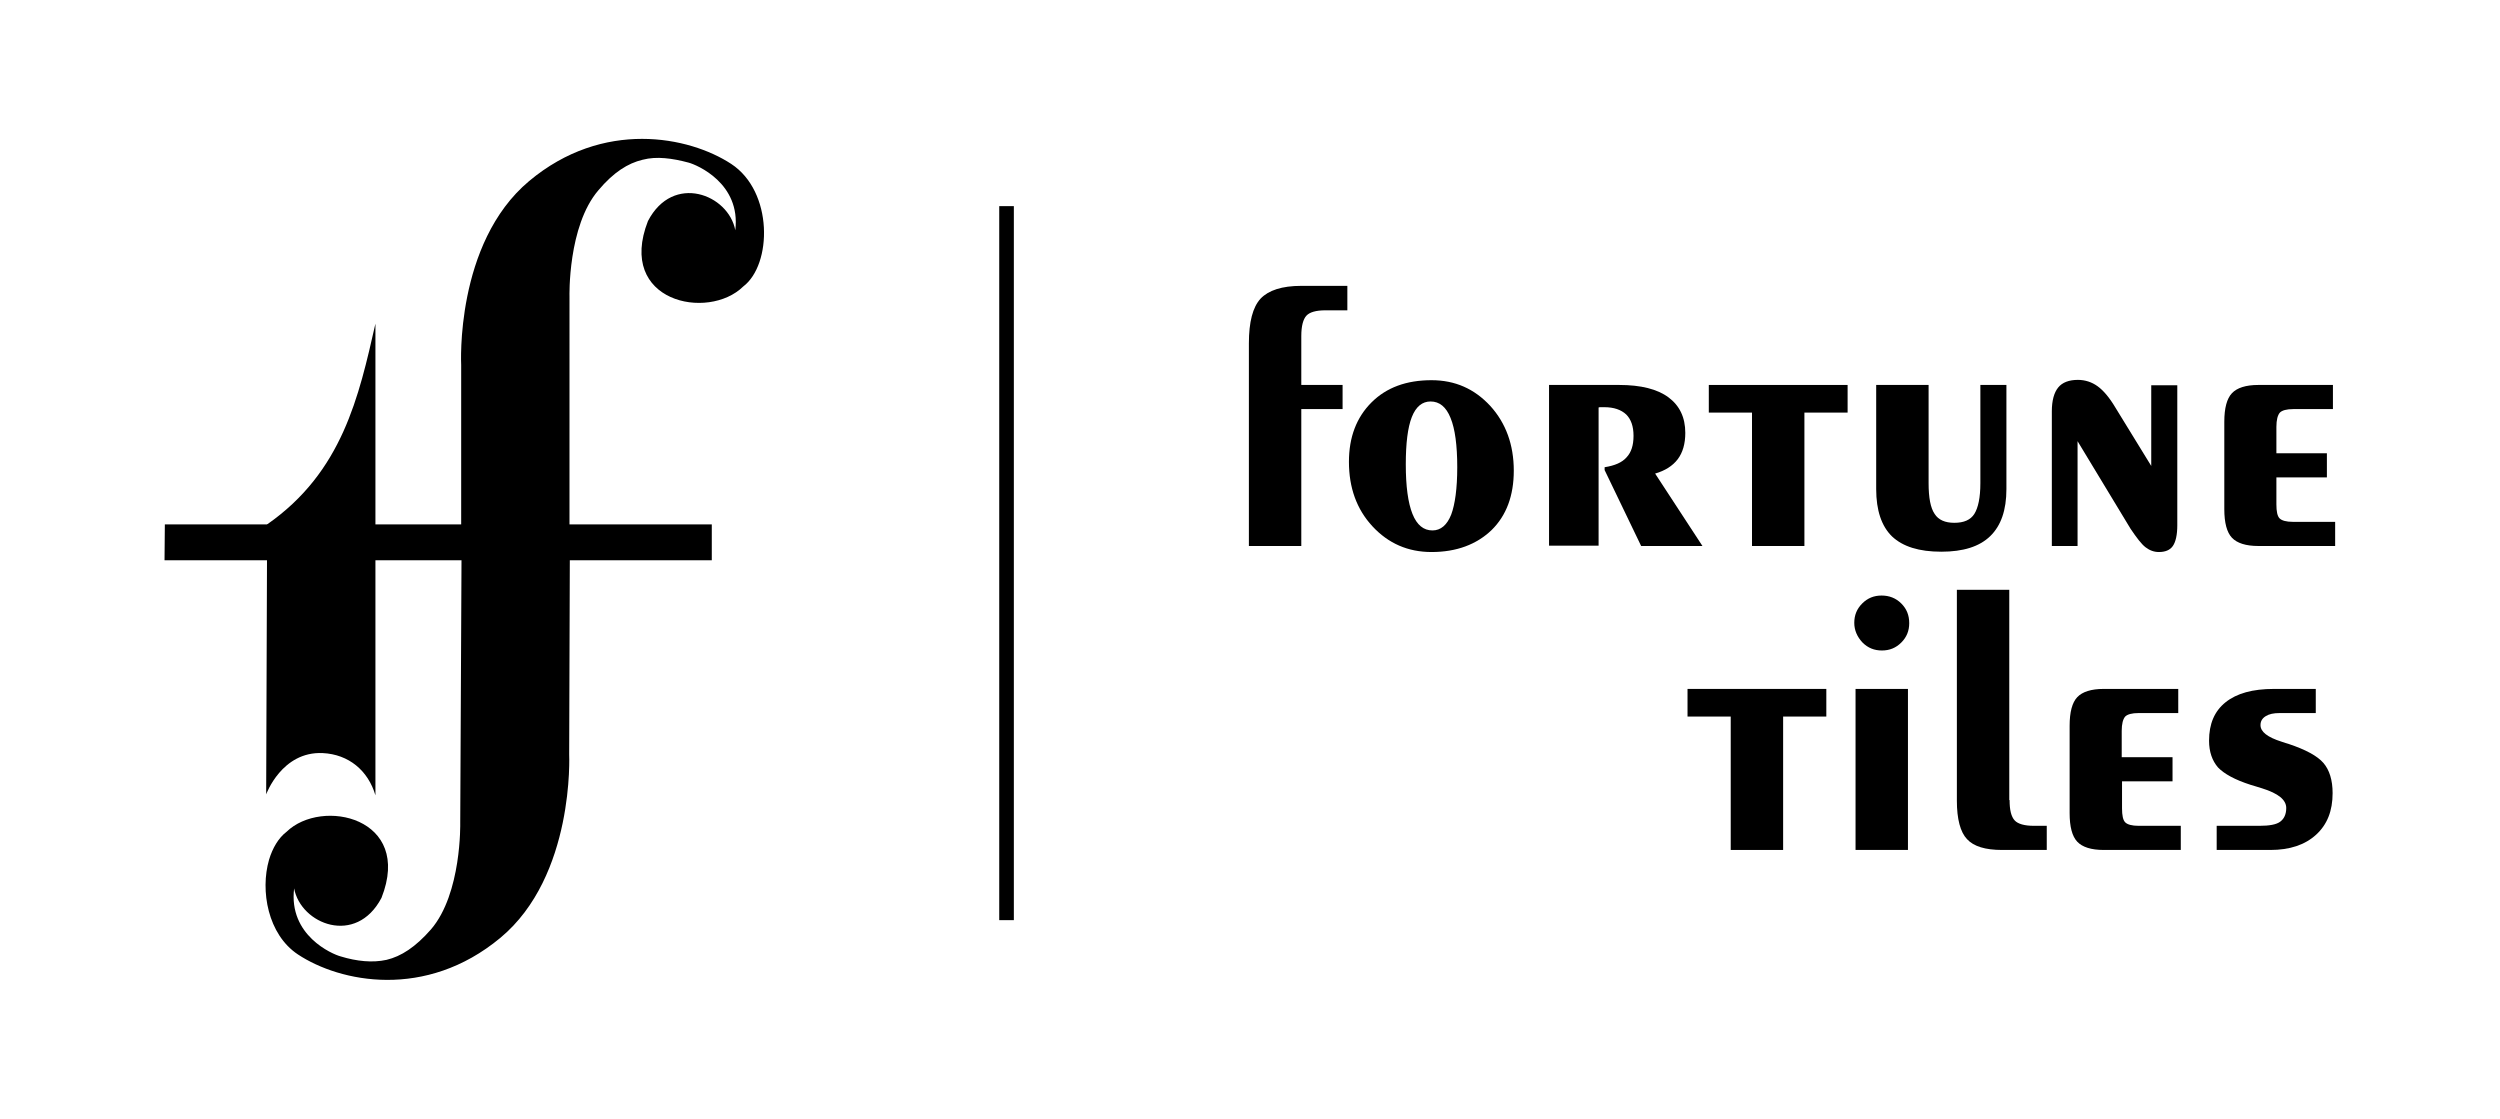
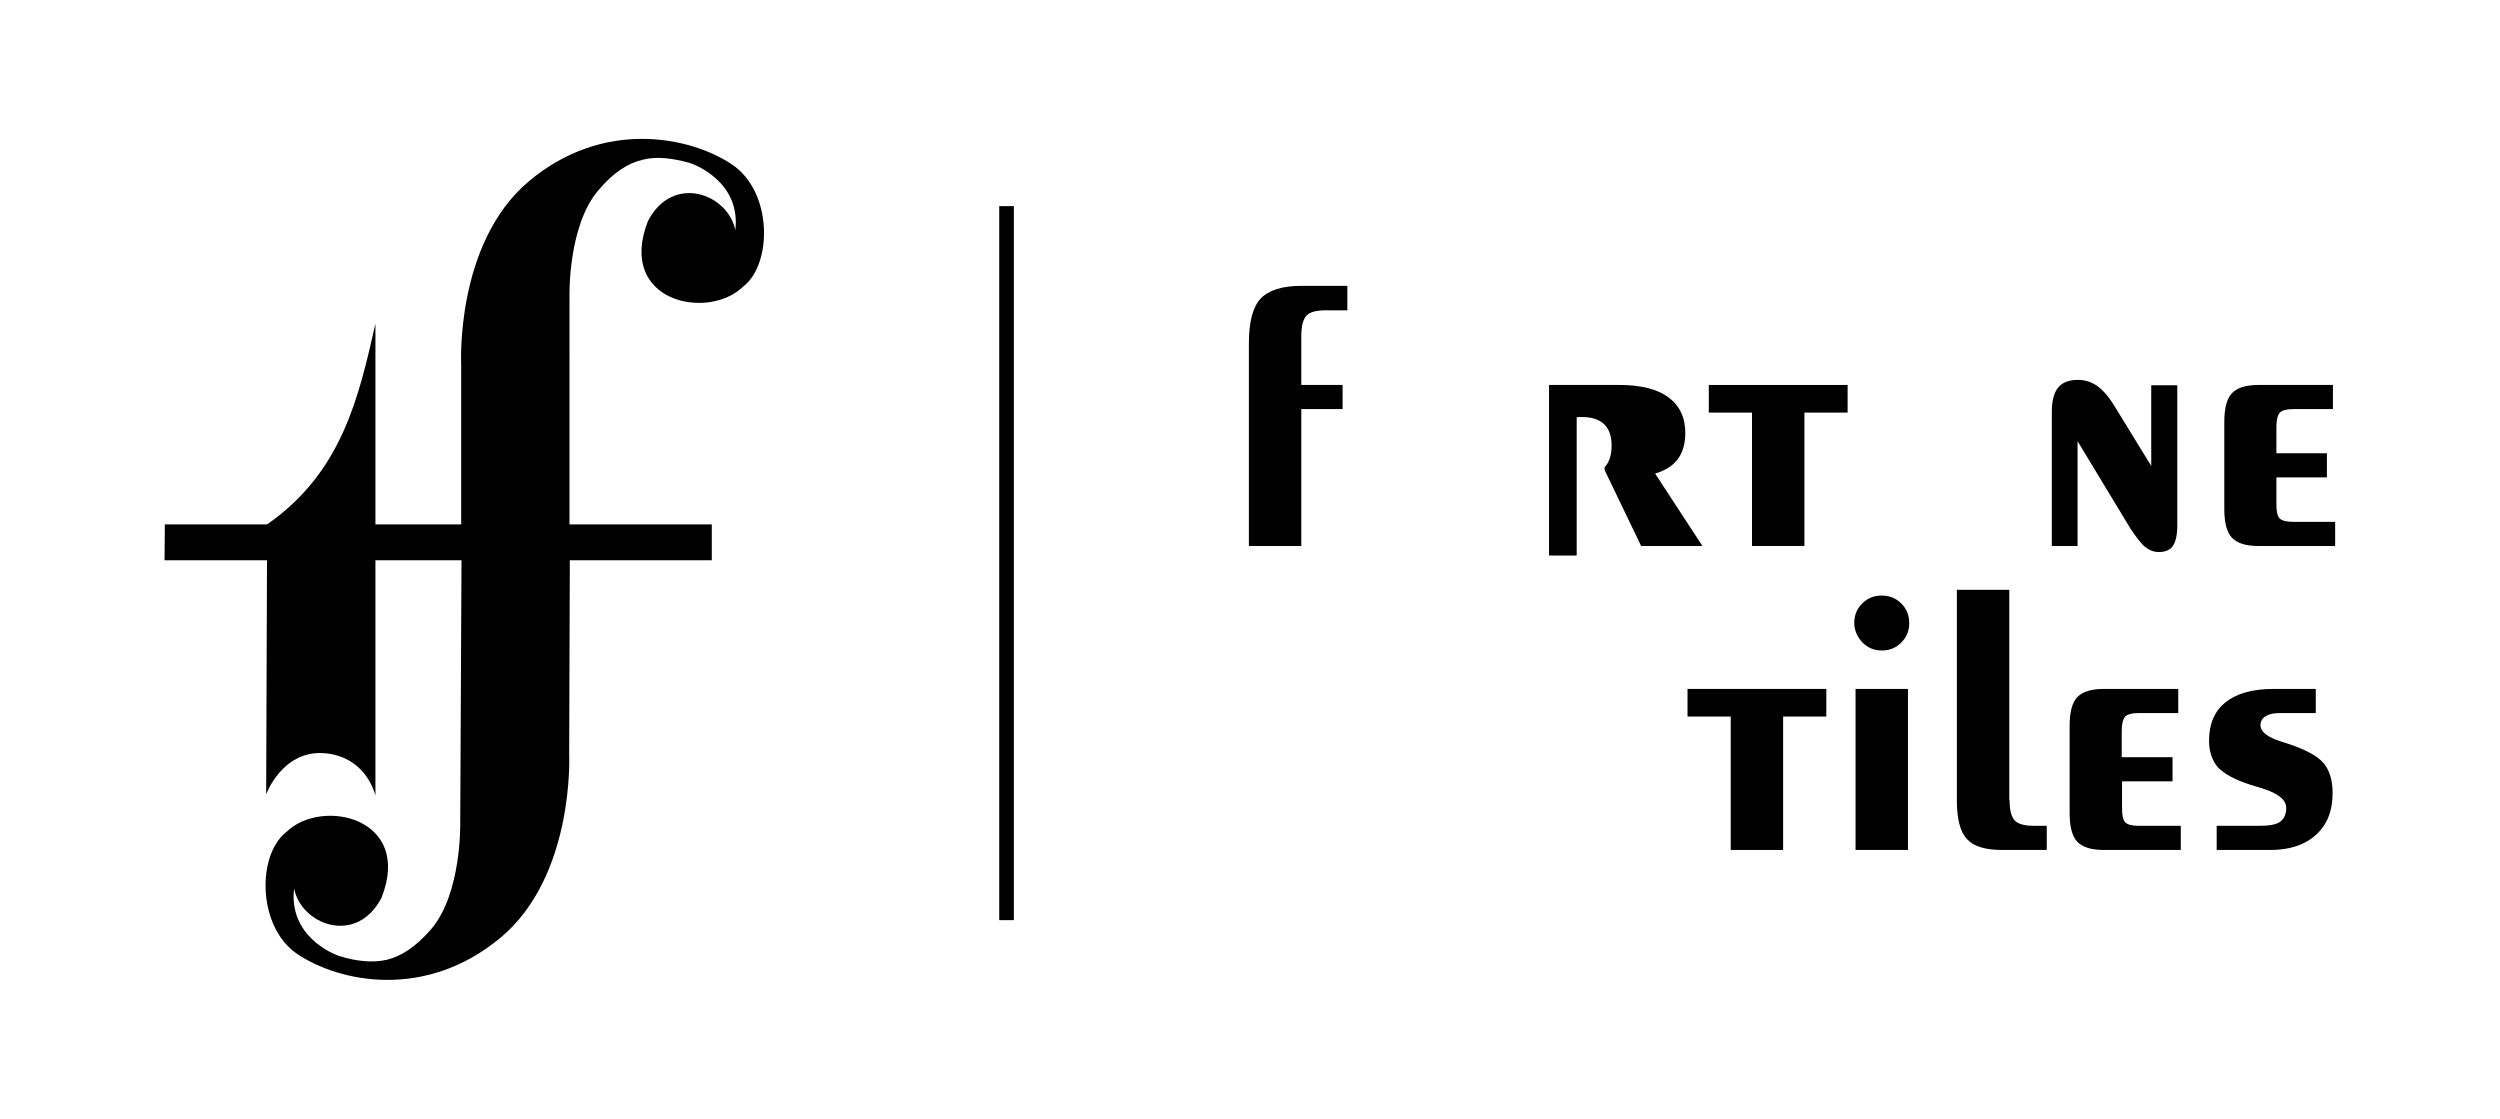
<svg xmlns="http://www.w3.org/2000/svg" version="1.1" id="Layer_1" x="0px" y="0px" viewBox="0 0 787.1 352.4" style="enable-background:new 0 0 787.1 352.4;" xml:space="preserve">
  <style type="text/css">
	.st0{fill-rule:evenodd;clip-rule:evenodd;}
</style>
  <g>
    <path class="st0" d="M144.9,259.1c0,0,0.5,22.2-9.2,33.5c-4.9,5.6-9.4,8.5-14,9.6c-2.3,0.5-4.6,0.6-7,0.4c-2.4-0.2-4.9-0.7-7.5-1.5   c-2.6-0.7-16.4-6.6-14.6-21.4c2.1,11.3,19.5,18.2,27.5,3c10-25.3-18.8-31.6-29.9-20.8c-2.5,1.9-4.4,5.1-5.5,8.8   c-2.8,9.7-0.4,23.5,9.1,29.8c13.3,8.8,40.2,14.3,63.7-5.2c23.5-19.5,21.7-57.8,21.7-57.8l0.2-61.3l-34.1-0.1L144.9,259.1z" />
    <path class="st0" d="M179.3,93.4c0,0-0.6-22.2,9.1-33.5c4.8-5.7,9.3-8.5,13.9-9.6c2.3-0.6,4.6-0.7,7-0.5c2.4,0.2,4.9,0.7,7.5,1.4   c2.6,0.7,16.5,6.5,14.7,21.3c-2.1-11.3-19.6-18.1-27.5-2.9c-9.9,25.4,18.9,31.5,30,20.6c9.1-6.9,9.5-29.9-3.8-38.6   c-13.3-8.7-40.3-14.1-63.6,5.4c-23.4,19.6-21.4,57.9-21.4,57.9v61.3h34.1V93.4z" />
    <path class="st0" d="M84.1,165.1l-0.3,85c0,0,4.9-13.6,17.8-13c8.2,0.4,14.3,5.5,16.6,13.3V101.9C113,124.8,107.8,148.6,84.1,165.1   z" />
    <polygon class="st0" points="224.1,165.1 51.9,165.1 51.8,176.4 224.1,176.4  " />
    <rect x="314.6" y="64.9" class="st0" width="4.6" height="224.8" />
    <g>
      <path d="M393.2,108.1c0-6.7,1.2-11.4,3.7-14.1c2.5-2.6,6.7-4,12.8-4h14.5v7.7h-6.9c-3,0-5,0.6-6,1.7c-1,1.1-1.6,3.2-1.6,6.4v15.4    h13v7.6h-13v43.1h-16.5V108.1z" />
-       <path d="M450.7,173.8c-7.4,0-13.6-2.7-18.6-8.1c-5-5.4-7.4-12.2-7.4-20.3c0-7.8,2.4-14,7.1-18.7c4.7-4.7,11-7,18.9-7    c7.4,0,13.5,2.7,18.5,8.1c4.9,5.4,7.4,12.2,7.4,20.4c0,7.8-2.3,14.1-7,18.7C464.9,171.4,458.6,173.8,450.7,173.8z M458.8,147.1    c0-6.9-0.7-12.1-2.1-15.5c-1.4-3.5-3.5-5.2-6.3-5.2c-2.6,0-4.6,1.6-5.9,4.9c-1.3,3.3-1.9,8.3-1.9,14.9c0,6.9,0.7,12.1,2.1,15.6    c1.4,3.5,3.5,5.2,6.3,5.2c2.6,0,4.6-1.7,5.9-5C458.1,158.8,458.8,153.8,458.8,147.1z" />
-       <path d="M487.7,171.9v-50.7h22.1c6.8,0,12,1.3,15.5,3.9c3.5,2.6,5.3,6.3,5.3,11.2c0,3.4-0.8,6.2-2.4,8.3c-1.6,2.1-4,3.6-7.1,4.5    l14.9,22.8h-19.3L505.2,148v-0.9c3.2-0.5,5.5-1.5,6.9-3.1c1.5-1.6,2.2-3.8,2.2-6.8c0-3-0.8-5.2-2.3-6.7c-1.6-1.5-3.9-2.3-6.9-2.3    c-0.5,0-0.8,0-1.1,0c-0.3,0-0.5,0-0.7,0.1v43.5H487.7z" />
+       <path d="M487.7,171.9v-50.7h22.1c6.8,0,12,1.3,15.5,3.9c3.5,2.6,5.3,6.3,5.3,11.2c0,3.4-0.8,6.2-2.4,8.3c-1.6,2.1-4,3.6-7.1,4.5    l14.9,22.8h-19.3L505.2,148v-0.9c1.5-1.6,2.2-3.8,2.2-6.8c0-3-0.8-5.2-2.3-6.7c-1.6-1.5-3.9-2.3-6.9-2.3    c-0.5,0-0.8,0-1.1,0c-0.3,0-0.5,0-0.7,0.1v43.5H487.7z" />
      <path d="M551.6,171.9v-42h-13.6v-8.7h43.7v8.7h-13.6v42H551.6z" />
-       <path d="M590.7,121.2h16.5v30.9c0,4.6,0.6,7.8,1.9,9.7c1.2,1.9,3.3,2.8,6.2,2.8c3,0,5.1-0.9,6.3-2.8c1.2-1.9,1.9-5.1,1.9-9.7    v-30.9h8.2V154c0,6.6-1.7,11.5-5.1,14.8c-3.4,3.3-8.5,4.9-15.4,4.9c-7,0-12.1-1.6-15.5-4.8c-3.3-3.2-5-8.2-5-14.9V121.2z" />
      <path d="M654.1,138.9v33H646v-42.4c0-3.4,0.7-5.9,2-7.5c1.3-1.6,3.4-2.4,6.2-2.4c2.3,0,4.4,0.7,6.2,2c1.8,1.3,3.7,3.5,5.6,6.7    l11.3,18.4v-25.4h8.2v44.1c0,3-0.5,5.2-1.4,6.5c-0.9,1.3-2.4,1.9-4.4,1.9c-1.5,0-2.9-0.5-4.2-1.5c-1.3-1-2.8-3-4.7-5.8    L654.1,138.9z" />
      <path d="M711,171.9c-3.9,0-6.7-0.9-8.3-2.6c-1.6-1.7-2.4-4.7-2.4-9v-27.5c0-4.3,0.8-7.3,2.4-9c1.6-1.7,4.4-2.6,8.3-2.6h23.5v7.6    H722c-2.1,0-3.5,0.4-4.2,1.1c-0.7,0.8-1.1,2.3-1.1,4.5v8.3h15.9v7.6h-15.9v8.5c0,2.2,0.3,3.7,1,4.4c0.7,0.7,2.1,1.1,4.2,1.1h13.3    v7.6H711z" />
    </g>
    <g>
      <path d="M544.9,267.6v-42h-13.6v-8.7H575v8.7h-13.6v42H544.9z" />
      <path d="M583.8,196.1c0-2.4,0.8-4.4,2.5-6.1c1.7-1.7,3.7-2.5,6.1-2.5c2.4,0,4.5,0.8,6.2,2.5c1.7,1.7,2.5,3.7,2.5,6.2    c0,2.4-0.8,4.4-2.5,6.1c-1.7,1.7-3.7,2.5-6.1,2.5c-2.4,0-4.4-0.8-6.1-2.5C584.7,200.5,583.8,198.4,583.8,196.1z M584.2,267.6    v-50.7h16.5v50.7H584.2z" />
      <path d="M632.7,251.9c0,3.1,0.5,5.2,1.6,6.4c1,1.1,3.1,1.7,6,1.7h4.1v7.6h-14.1c-5.2,0-8.9-1.1-11-3.4c-2.1-2.2-3.2-6.3-3.2-12.1    v-66.4h16.5V251.9z" />
      <path d="M662.3,267.6c-3.9,0-6.7-0.9-8.3-2.6c-1.6-1.7-2.4-4.7-2.4-9v-27.5c0-4.3,0.8-7.3,2.4-9c1.6-1.7,4.4-2.6,8.3-2.6h23.5v7.6    h-12.5c-2.1,0-3.5,0.4-4.2,1.1c-0.7,0.8-1.1,2.3-1.1,4.5v8.3H684v7.6h-15.9v8.5c0,2.2,0.3,3.7,1,4.4c0.7,0.7,2.1,1.1,4.2,1.1h13.3    v7.6H662.3z" />
      <path d="M697.9,267.6V260h13.5c3.1,0,5.3-0.4,6.5-1.3c1.2-0.9,1.9-2.3,1.9-4.3c0-2.6-2.5-4.6-7.6-6.2c-1.5-0.5-2.7-0.8-3.6-1.1    c-5-1.6-8.4-3.5-10.3-5.5c-1.8-2.1-2.8-4.9-2.8-8.4c0-5.3,1.7-9.3,5.2-12.1c3.5-2.8,8.5-4.2,15.2-4.2h13.2v7.6h-11.4    c-1.9,0-3.3,0.3-4.4,1c-1.1,0.7-1.6,1.6-1.6,2.8c0,2.1,2.2,3.8,6.6,5.2c1,0.3,1.7,0.6,2.2,0.7c5.4,1.8,9.1,3.8,11,6    c1.9,2.2,2.9,5.4,2.9,9.5c0,5.6-1.7,9.9-5.2,13.1c-3.5,3.2-8.3,4.8-14.4,4.8H697.9z" />
    </g>
  </g>
</svg>